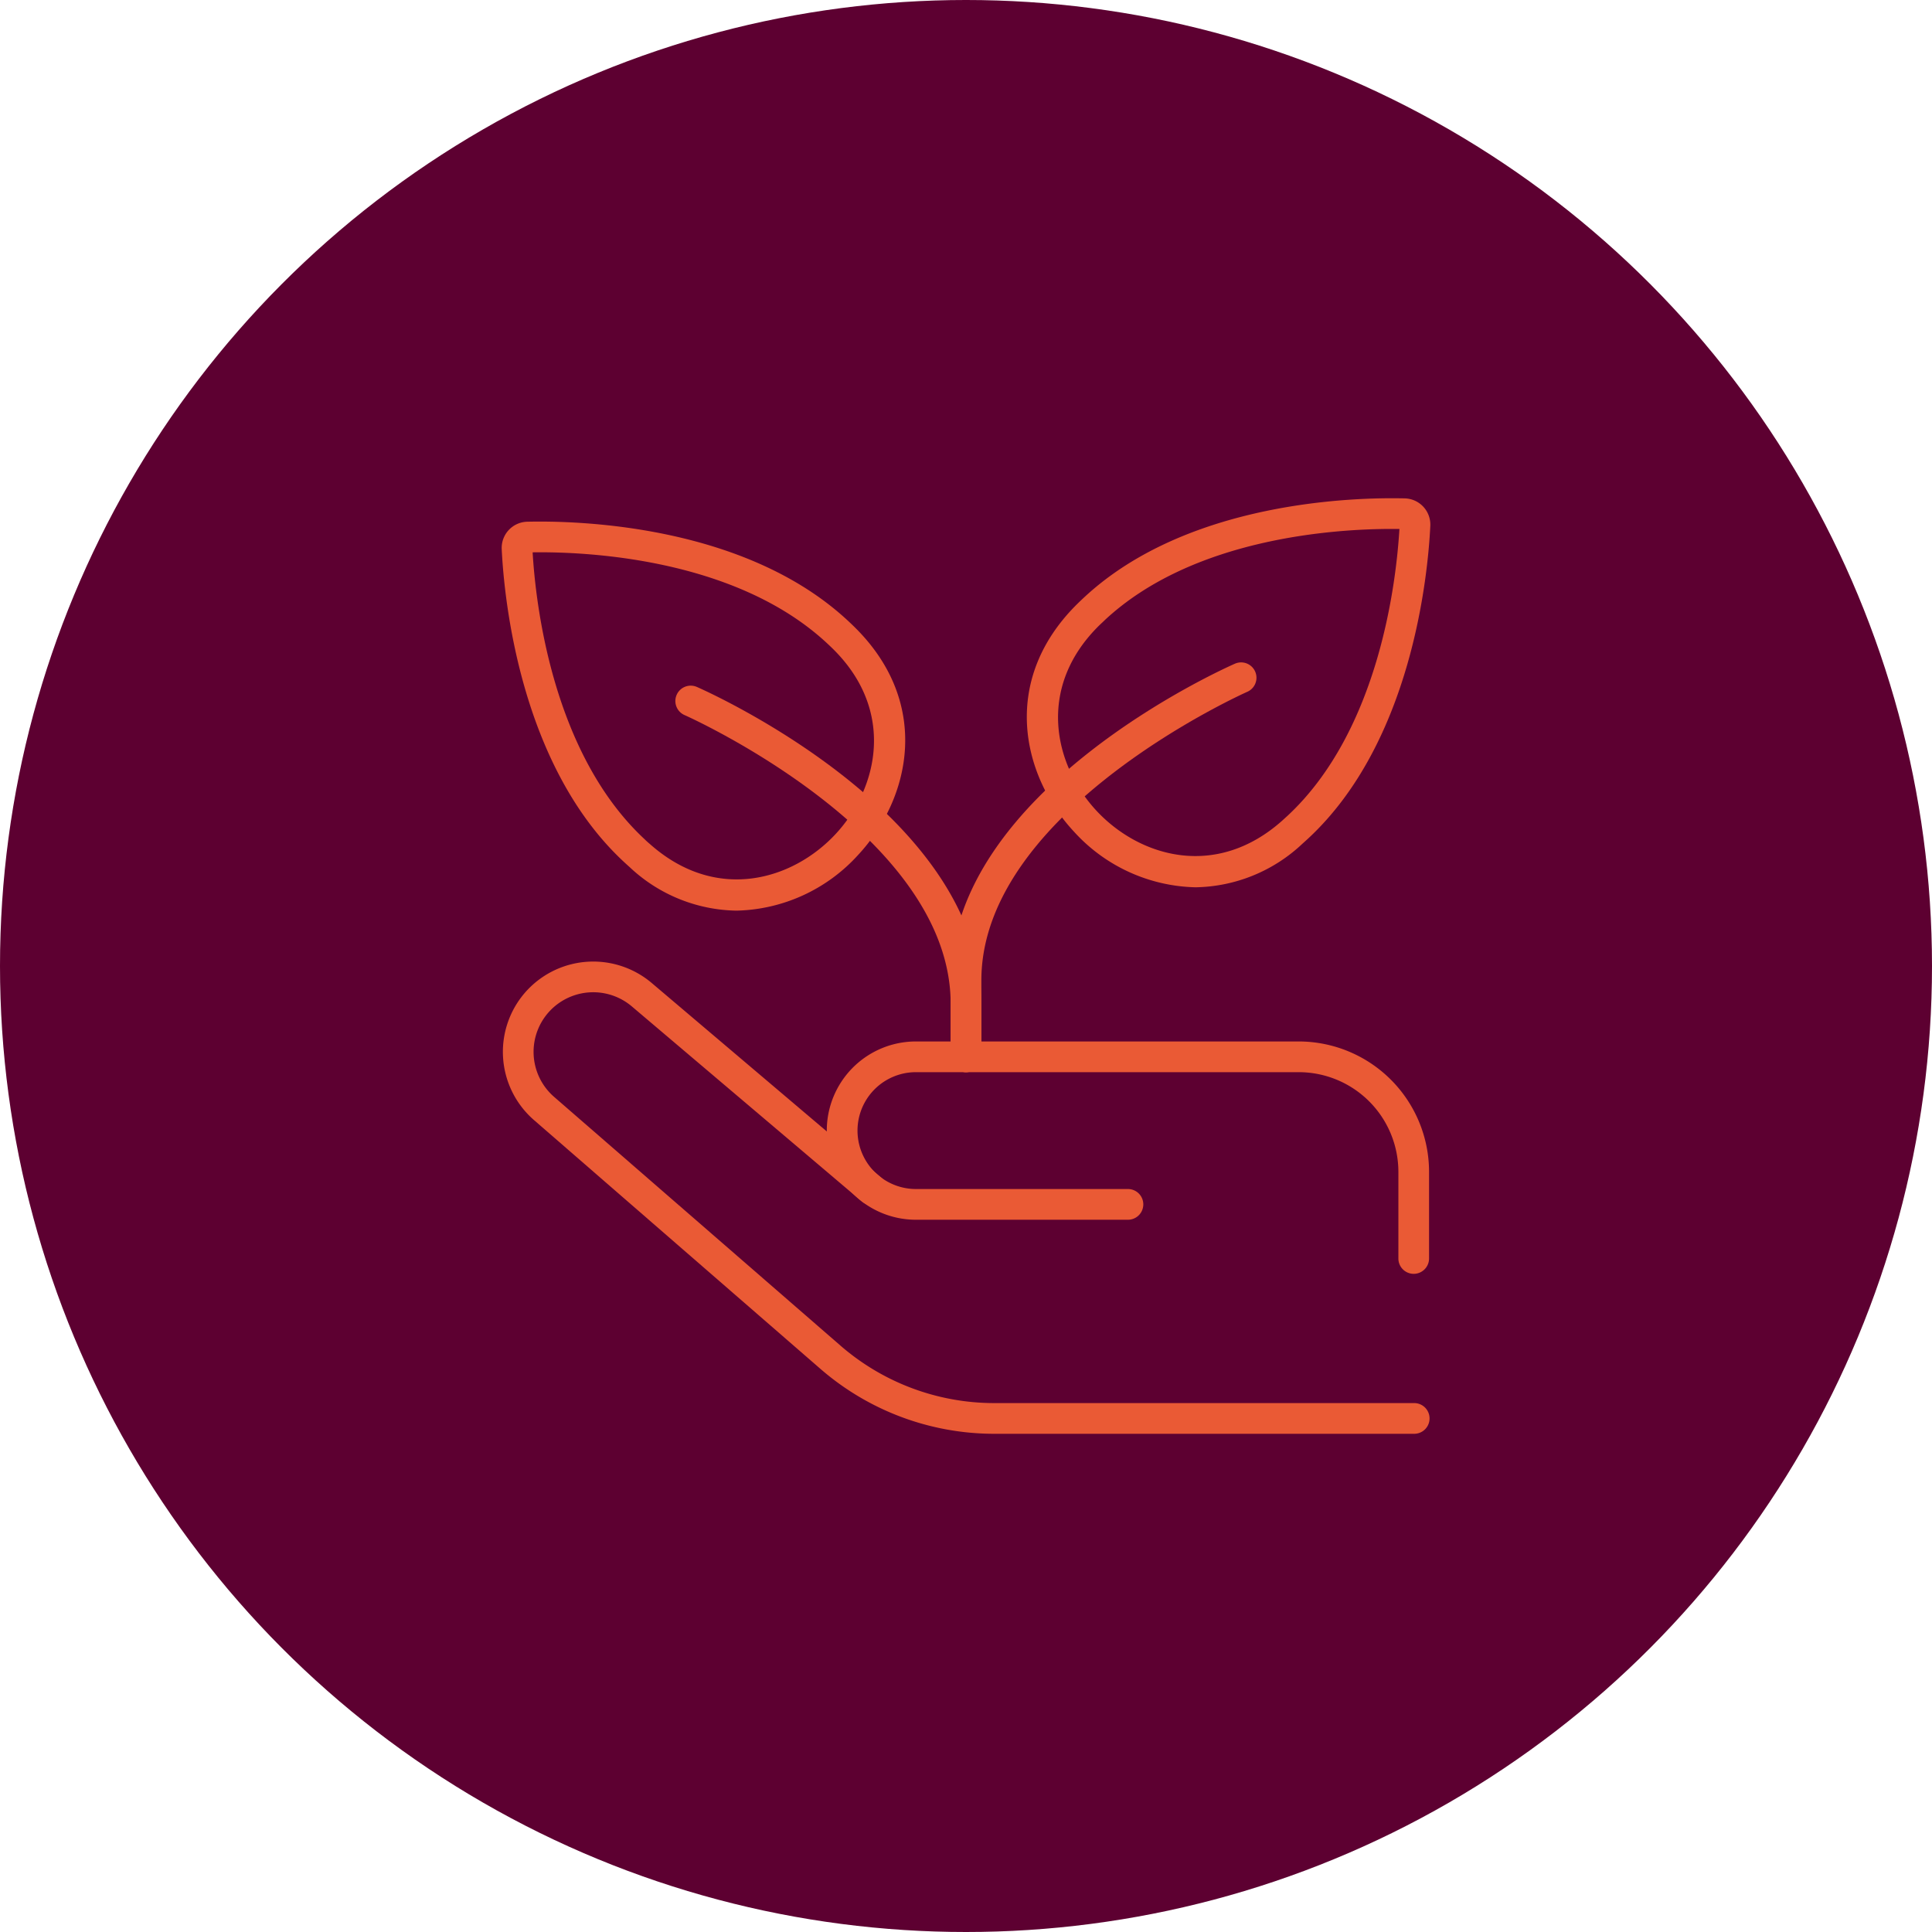
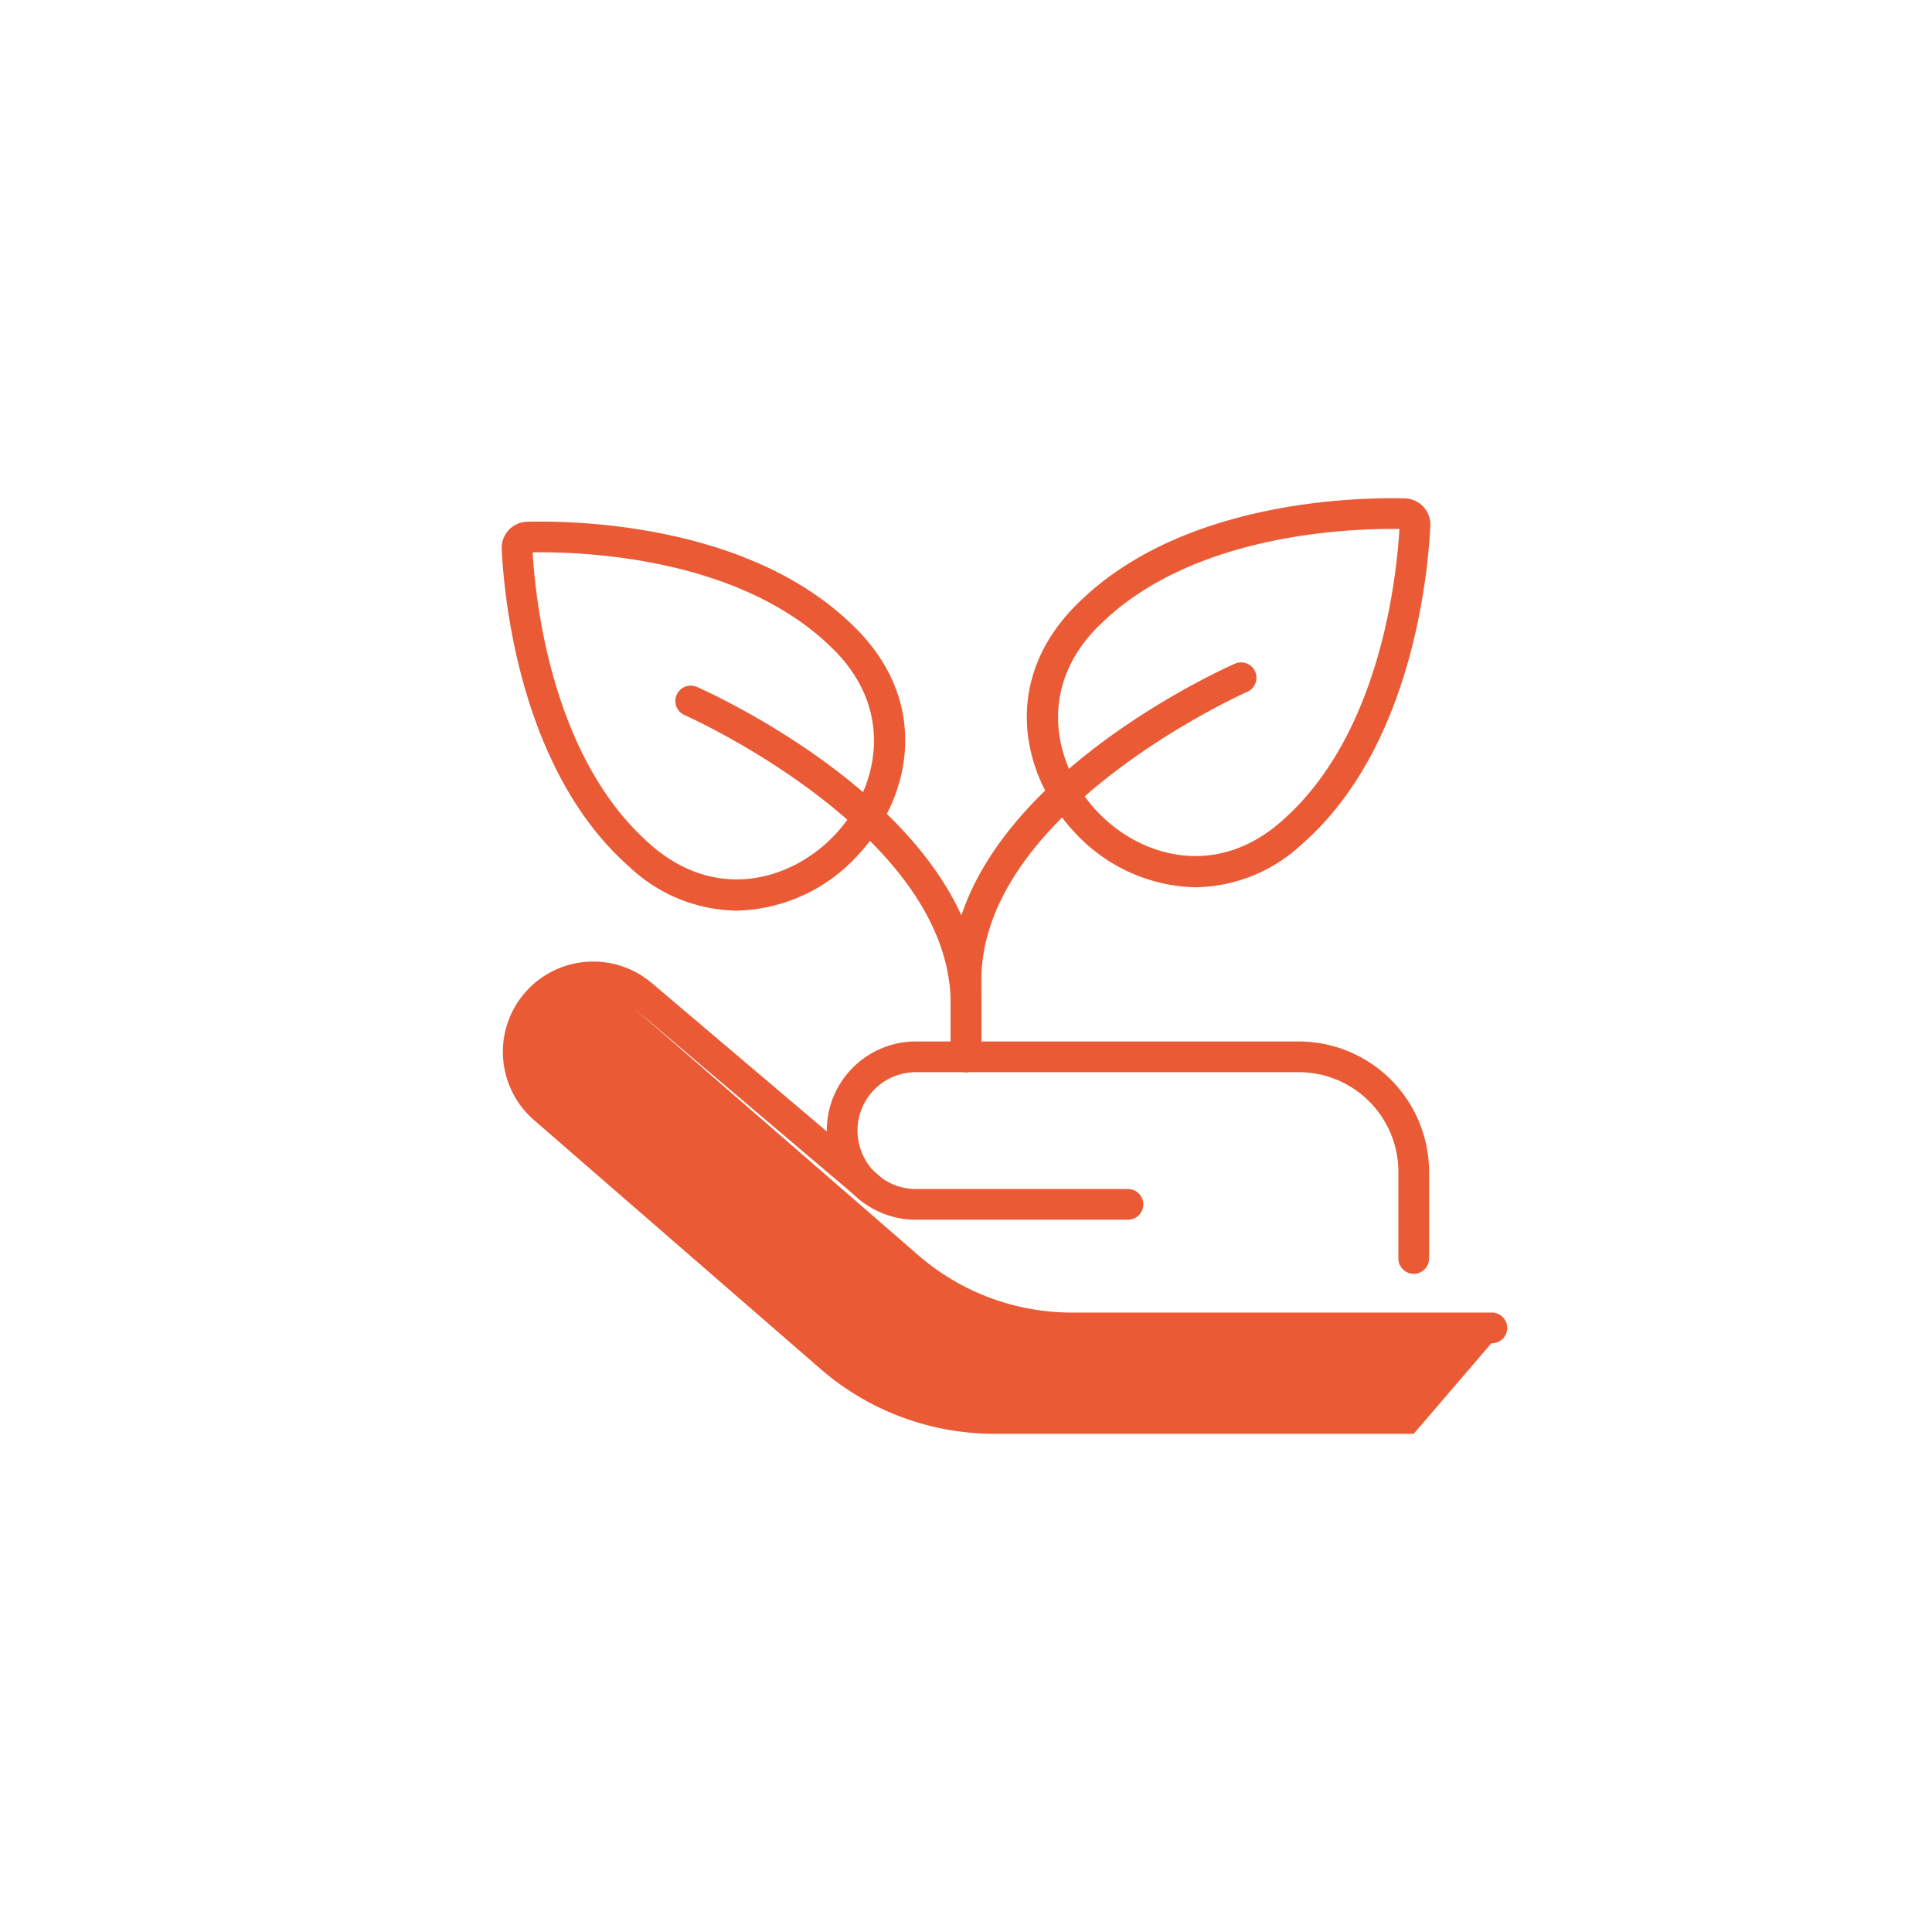
<svg xmlns="http://www.w3.org/2000/svg" width="111.68" height="111.68" viewBox="0 0 111.68 111.68">
  <g id="icon_ecof" transform="translate(-353.626 -7942.298)">
-     <circle id="Elipse_91" data-name="Elipse 91" cx="55.84" cy="55.84" r="55.84" transform="translate(353.626 7942.298)" fill="#5d0031" />
    <g id="Grupo_457" data-name="Grupo 457">
      <g id="Grupo_456" data-name="Grupo 456">
        <g id="Grupo_450" data-name="Grupo 450">
          <path id="Trazado_937" data-name="Trazado 937" d="M435.347,8015.933a.887.887,0,0,1-.887-.888v-5.013a5.764,5.764,0,0,0-5.758-5.757h-22.13a3.377,3.377,0,1,0,0,6.755h12.255a.888.888,0,0,1,0,1.776H406.572a5.153,5.153,0,0,1,0-10.306H428.7a7.541,7.541,0,0,1,7.533,7.532v5.013A.888.888,0,0,1,435.347,8015.933Z" fill="#ea5a35" />
        </g>
        <g id="Grupo_451" data-name="Grupo 451">
-           <path id="Trazado_938" data-name="Trazado 938" d="M435.347,8025.179H411.1a15.327,15.327,0,0,1-10.052-3.756l-16.555-14.379a5.223,5.223,0,0,1-.344-7.558,5.23,5.23,0,0,1,7.147-.368l13.3,11.277a.888.888,0,0,1-1.149,1.354l-13.3-11.277a3.452,3.452,0,0,0-4.718.243,3.447,3.447,0,0,0,.228,4.989l16.554,14.379a13.555,13.555,0,0,0,8.888,3.321h24.245a.888.888,0,1,1,0,1.775Z" fill="#ea5a35" />
+           <path id="Trazado_938" data-name="Trazado 938" d="M435.347,8025.179H411.1a15.327,15.327,0,0,1-10.052-3.756l-16.555-14.379a5.223,5.223,0,0,1-.344-7.558,5.23,5.23,0,0,1,7.147-.368l13.3,11.277a.888.888,0,0,1-1.149,1.354l-13.3-11.277l16.554,14.379a13.555,13.555,0,0,0,8.888,3.321h24.245a.888.888,0,1,1,0,1.775Z" fill="#ea5a35" />
        </g>
        <g id="Grupo_452" data-name="Grupo 452">
          <path id="Trazado_939" data-name="Trazado 939" d="M422.734,7993.588a9.774,9.774,0,0,1-7.03-3.22c-3.049-3.279-4.268-8.817.262-13.226q.162-.157.331-.314c6-5.58,15.7-5.789,18.531-5.721h0a1.517,1.517,0,0,1,1.478,1.59c-.138,2.828-1.054,12.487-7.055,18.066q-.17.157-.337.306A9.209,9.209,0,0,1,422.734,7993.588Zm11.347-20.715c-3.3,0-11.479.517-16.576,5.255-.1.1-.2.19-.3.285-3.676,3.578-2.681,8.079-.2,10.747s6.9,3.987,10.732.582c.1-.09.2-.183.307-.279,5.339-4.964,6.3-13.635,6.476-16.587Q434.318,7972.873,434.081,7972.873Z" fill="#ea5a35" />
        </g>
        <g id="Grupo_453" data-name="Grupo 453">
          <path id="Trazado_940" data-name="Trazado 940" d="M409.466,8004.275a.887.887,0,0,1-.887-.888v-4.416c0-10.969,15.762-18.013,16.433-18.308a.887.887,0,0,1,.714,1.625c-.154.068-15.372,6.873-15.372,16.683v4.416A.888.888,0,0,1,409.466,8004.275Z" fill="#ea5a35" />
        </g>
        <g id="Grupo_454" data-name="Grupo 454">
          <path id="Trazado_941" data-name="Trazado 941" d="M396.2,7994.938a9.2,9.2,0,0,1-6.18-2.519q-.168-.149-.337-.306c-6-5.58-6.918-15.239-7.055-18.067a1.515,1.515,0,0,1,1.478-1.59h0c2.831-.066,12.531.142,18.532,5.721.112.105.222.209.33.314,4.53,4.409,3.311,9.947.262,13.227A9.776,9.776,0,0,1,396.2,7994.938Zm-11.785-20.712c.172,2.951,1.137,11.623,6.476,16.587.1.1.2.188.307.278,3.836,3.406,8.252,2.086,10.732-.582s3.475-7.168-.2-10.746q-.147-.143-.3-.285C396.088,7974.514,387.37,7974.183,384.413,7974.226Z" fill="#ea5a35" />
        </g>
        <g id="Grupo_455" data-name="Grupo 455">
          <path id="Trazado_942" data-name="Trazado 942" d="M409.466,8004.275a.887.887,0,0,1-.887-.888v-3.067c0-9.81-15.218-16.615-15.372-16.682a.888.888,0,1,1,.714-1.626c.671.295,16.433,7.339,16.433,18.308v3.067A.888.888,0,0,1,409.466,8004.275Z" fill="#ea5a35" />
        </g>
      </g>
    </g>
  </g>
</svg>